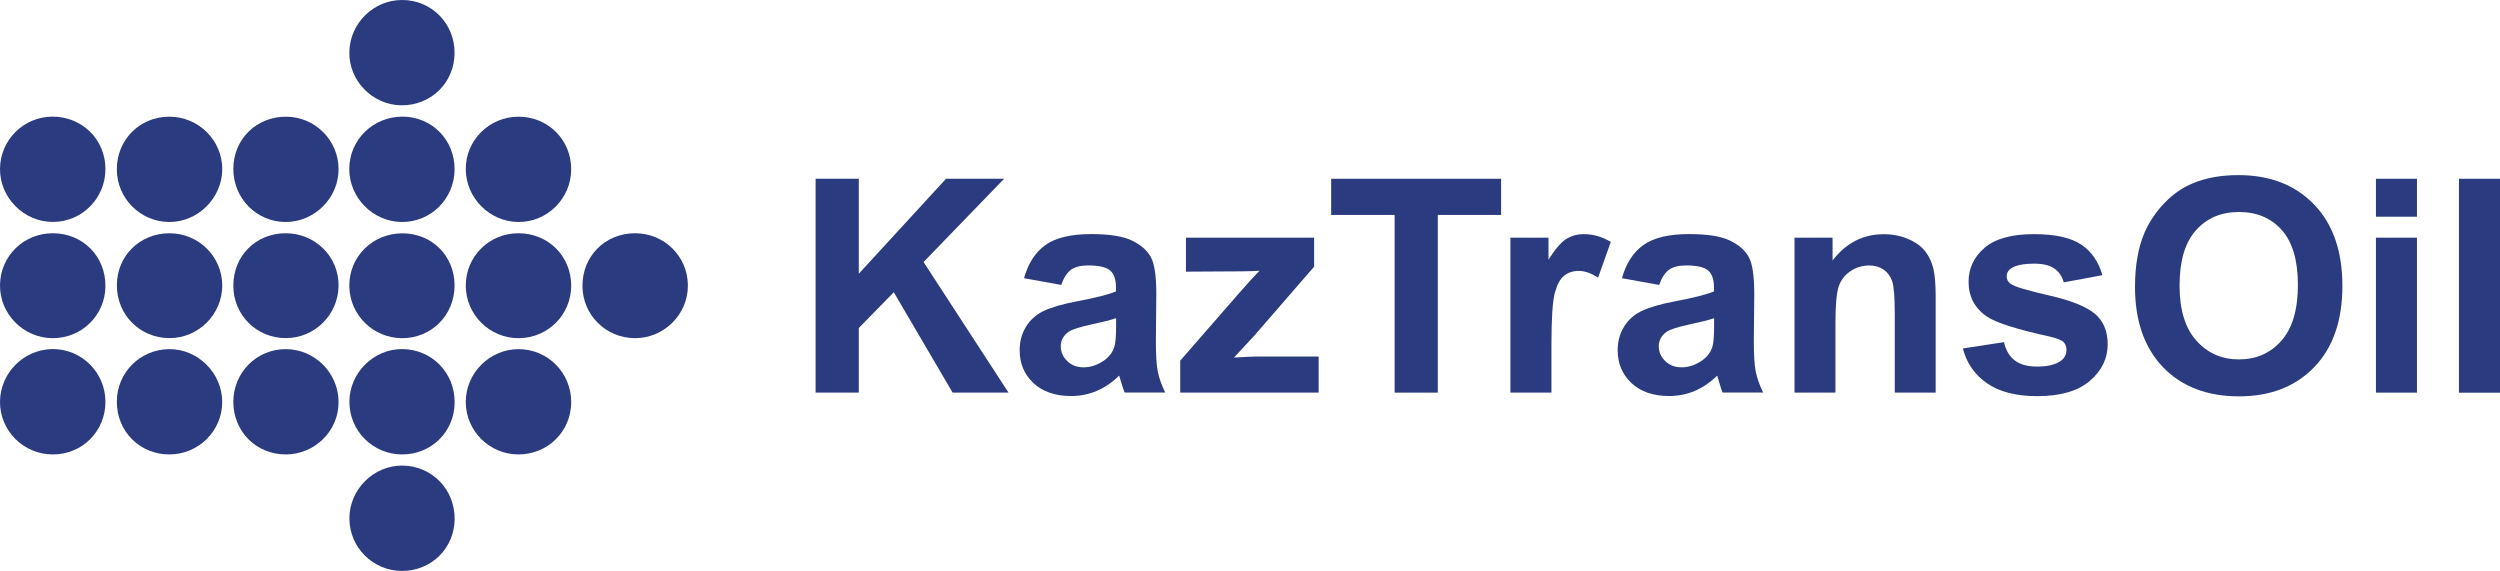
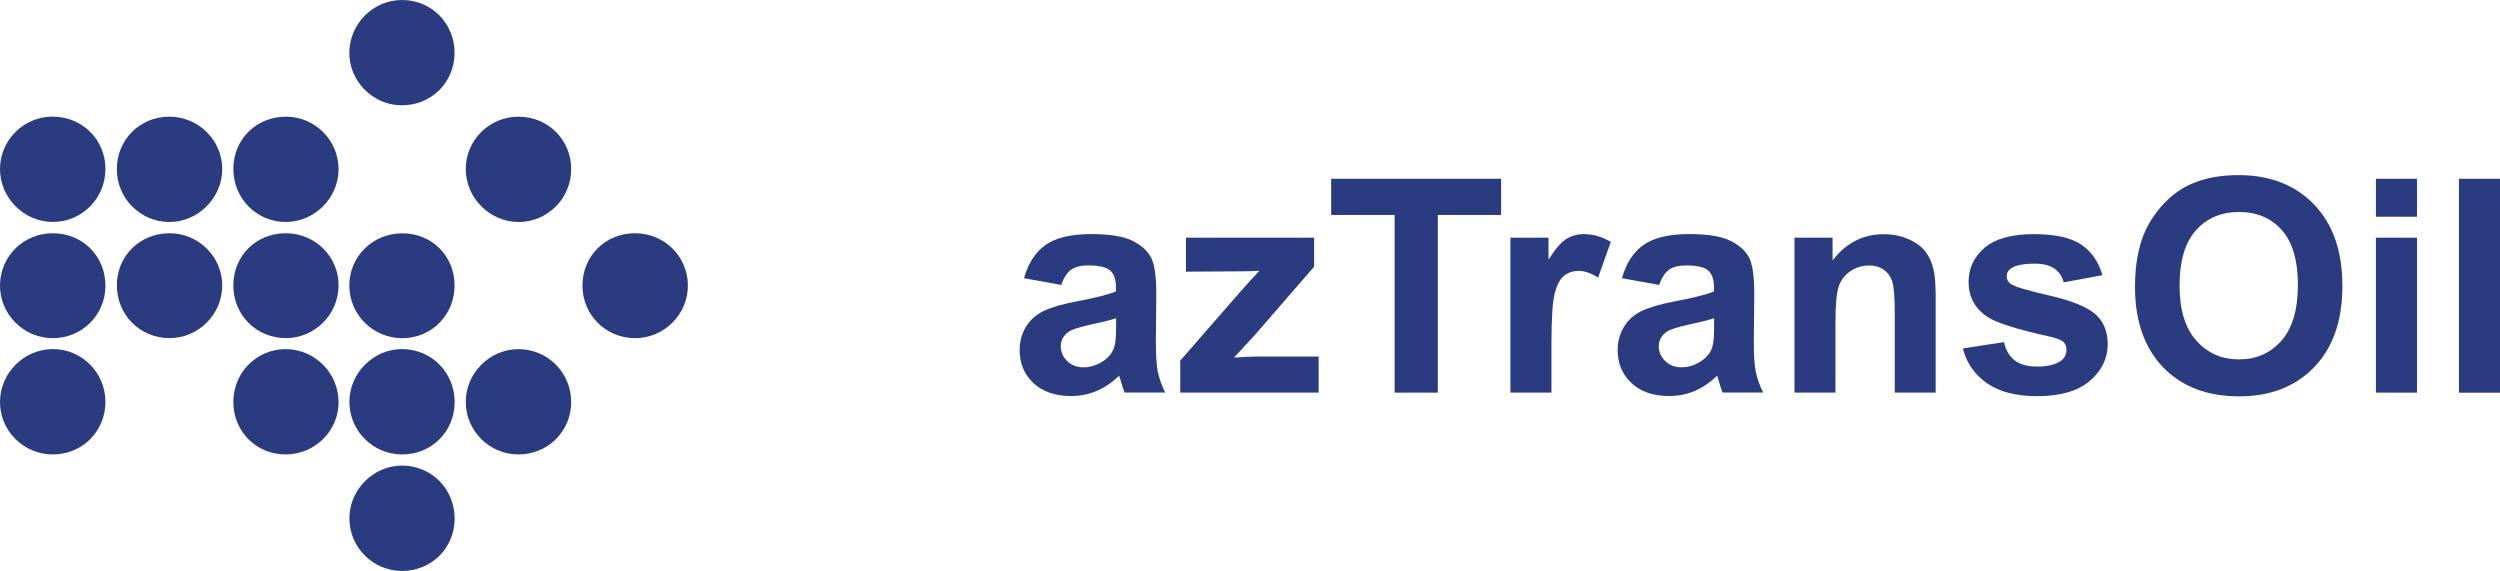
<svg xmlns="http://www.w3.org/2000/svg" width="915" height="209" viewBox="0 0 915 209" fill="none">
-   <path d="M298.514 143.704V65.425H314.317V100.187L346.246 65.425H367.509L338.022 95.902L369.121 143.704H348.665L327.125 106.96L314.317 120.045V143.704H298.514Z" fill="#2B3B80" />
  <path d="M408.465 116.472C406.552 117.117 403.489 117.877 399.342 118.776C395.172 119.674 392.454 120.549 391.164 121.402C389.206 122.784 388.238 124.558 388.238 126.7C388.238 128.797 389.022 130.616 390.588 132.137C392.155 133.657 394.136 134.441 396.578 134.441C399.273 134.441 401.853 133.542 404.318 131.768C406.138 130.409 407.313 128.774 407.889 126.792C408.28 125.502 408.488 123.083 408.488 119.467V116.472H408.465ZM388.4 104.286L374.785 101.821C376.328 96.338 378.955 92.283 382.687 89.634C386.418 87.008 391.993 85.672 399.342 85.672C406.023 85.672 411.022 86.455 414.293 88.045C417.564 89.634 419.868 91.638 421.204 94.08C422.54 96.522 423.208 100.991 423.208 107.511L423.047 125.019C423.047 129.995 423.277 133.68 423.761 136.053C424.245 138.426 425.143 140.96 426.456 143.655H411.598C411.206 142.665 410.722 141.167 410.146 139.232C409.893 138.334 409.732 137.758 409.616 137.481C407.059 139.969 404.318 141.835 401.392 143.079C398.467 144.323 395.357 144.945 392.039 144.945C386.211 144.945 381.604 143.356 378.24 140.2C374.877 137.044 373.195 133.035 373.195 128.175C373.195 124.973 373.956 122.116 375.499 119.605C377.019 117.094 379.185 115.182 381.926 113.846C384.691 112.51 388.653 111.335 393.859 110.344C400.862 109.031 405.746 107.787 408.442 106.658V105.161C408.442 102.281 407.727 100.208 406.299 98.987C404.871 97.766 402.176 97.144 398.236 97.144C395.564 97.144 393.491 97.674 391.993 98.711C390.519 99.816 389.321 101.659 388.4 104.286Z" fill="#2B3B80" />
  <path d="M431.965 143.703V132L453.228 107.604C456.706 103.619 459.286 100.785 460.968 99.104C459.217 99.219 456.914 99.288 454.08 99.311L434.061 99.426V86.986H480.964V97.606L459.286 122.601L451.638 130.871C455.808 130.618 458.388 130.503 459.379 130.503H482.623V143.703H431.965Z" fill="#2B3B80" />
  <path d="M510.43 143.704V78.671H487.209V65.425H549.408V78.671H526.233V143.704H510.43Z" fill="#2B3B80" />
  <path d="M567.829 143.702H552.809V86.985H566.746V95.048C569.142 91.247 571.284 88.736 573.173 87.515C575.085 86.317 577.251 85.695 579.669 85.695C583.079 85.695 586.373 86.64 589.552 88.529L584.899 101.614C582.365 99.978 580.015 99.149 577.85 99.149C575.753 99.149 573.979 99.725 572.505 100.876C571.054 102.028 569.902 104.125 569.073 107.142C568.243 110.183 567.829 116.518 567.829 126.148V143.702Z" fill="#2B3B80" />
  <path d="M627.34 116.472C625.427 117.117 622.364 117.877 618.217 118.776C614.047 119.674 611.329 120.549 610.039 121.402C608.081 122.784 607.113 124.558 607.113 126.7C607.113 128.797 607.897 130.616 609.463 132.137C611.03 133.657 613.011 134.441 615.453 134.441C618.148 134.441 620.751 133.542 623.193 131.768C625.013 130.409 626.211 128.774 626.764 126.792C627.155 125.502 627.363 123.083 627.363 119.467V116.472H627.34ZM607.252 104.286L593.637 101.821C595.157 96.338 597.806 92.283 601.538 89.634C605.27 87.008 610.822 85.672 618.194 85.672C624.898 85.672 629.874 86.455 633.145 88.045C636.416 89.634 638.72 91.638 640.056 94.08C641.392 96.522 642.06 100.991 642.06 107.511L641.899 125.019C641.899 129.995 642.129 133.68 642.613 136.053C643.097 138.426 643.995 140.96 645.308 143.655H630.45C630.058 142.665 629.574 141.167 629.021 139.232C628.768 138.334 628.584 137.758 628.491 137.481C625.934 139.969 623.193 141.835 620.267 143.079C617.342 144.323 614.232 144.945 610.914 144.945C605.063 144.945 600.479 143.356 597.115 140.2C593.752 137.044 592.07 133.035 592.07 128.175C592.07 124.973 592.831 122.116 594.374 119.605C595.894 117.094 598.06 115.182 600.801 113.846C603.566 112.51 607.551 111.335 612.734 110.344C619.76 109.031 624.621 107.787 627.316 106.658V105.161C627.316 102.281 626.602 100.208 625.174 98.987C623.746 97.766 621.074 97.144 617.111 97.144C614.439 97.144 612.366 97.674 610.868 98.711C609.394 99.816 608.173 101.659 607.252 104.286Z" fill="#2B3B80" />
  <path d="M708.476 143.701H693.479V114.744C693.479 108.616 693.156 104.654 692.511 102.857C691.866 101.06 690.83 99.655 689.378 98.664C687.927 97.674 686.199 97.167 684.172 97.167C681.569 97.167 679.242 97.881 677.169 99.309C675.095 100.738 673.69 102.627 672.93 104.976C672.17 107.326 671.778 111.68 671.778 118.015V143.701H656.781V86.985H670.719V95.324C675.671 88.92 681.891 85.718 689.401 85.718C692.719 85.718 695.736 86.317 698.478 87.515C701.219 88.713 703.292 90.233 704.698 92.076C706.103 93.919 707.07 96.038 707.623 98.388C708.176 100.738 708.453 104.101 708.453 108.478V143.701H708.476Z" fill="#2B3B80" />
  <path d="M718.404 127.53L733.47 125.226C734.115 128.152 735.405 130.363 737.364 131.884C739.322 133.404 742.063 134.165 745.588 134.165C749.458 134.165 752.383 133.45 754.342 132.022C755.655 131.032 756.323 129.695 756.323 128.014C756.323 126.885 755.977 125.941 755.263 125.18C754.526 124.466 752.844 123.821 750.241 123.199C738.124 120.527 730.453 118.085 727.227 115.873C722.735 112.809 720.501 108.548 720.501 103.111C720.501 98.204 722.436 94.081 726.329 90.717C730.199 87.377 736.235 85.695 744.39 85.695C752.153 85.695 757.912 86.962 761.69 89.496C765.468 92.03 768.072 95.762 769.477 100.715L755.332 103.341C754.733 101.13 753.581 99.448 751.877 98.273C750.172 97.098 747.776 96.499 744.643 96.499C740.681 96.499 737.87 97.052 736.143 98.158C734.991 98.941 734.438 99.955 734.438 101.199C734.438 102.259 734.922 103.18 735.935 103.917C737.294 104.908 741.971 106.313 749.965 108.133C757.958 109.953 763.533 112.188 766.712 114.814C769.845 117.486 771.412 121.195 771.412 125.987C771.412 131.193 769.246 135.662 764.892 139.394C760.538 143.126 754.111 144.992 745.611 144.992C737.893 144.992 731.766 143.425 727.273 140.292C722.735 137.159 719.787 132.898 718.404 127.53Z" fill="#2B3B80" />
  <path d="M797.722 104.518C797.722 113.387 799.772 120.114 803.873 124.675C807.973 129.26 813.157 131.54 819.469 131.54C825.758 131.54 830.941 129.283 834.972 124.722C839.004 120.183 841.031 113.364 841.031 104.288C841.031 95.304 839.073 88.623 835.134 84.2C831.194 79.777 825.965 77.588 819.469 77.588C812.949 77.588 807.697 79.823 803.712 84.292C799.703 88.761 797.722 95.511 797.722 104.518ZM781.412 105.048C781.412 97.077 782.61 90.374 784.983 84.96C786.757 80.975 789.199 77.404 792.262 74.225C795.349 71.046 798.713 68.696 802.376 67.176C807.259 65.102 812.88 64.089 819.238 64.089C830.78 64.089 840.018 67.659 846.929 74.824C853.863 81.988 857.318 91.94 857.318 104.68C857.318 117.327 853.886 127.209 847.021 134.351C840.156 141.492 830.964 145.063 819.469 145.063C807.812 145.063 798.574 141.515 791.686 134.42C784.868 127.279 781.412 117.511 781.412 105.048Z" fill="#2B3B80" />
  <path d="M869.592 86.987H884.612V143.704H869.592V86.987ZM869.592 65.425H884.612V79.316H869.592V65.425Z" fill="#2B3B80" />
  <path d="M915 65.425H899.98V143.727H915V65.425Z" fill="#2B3B80" />
  <path d="M147.048 208.964C136.474 208.895 127.904 200.348 127.881 189.774C127.835 179.154 136.773 170.285 147.347 170.401C158.151 170.539 166.537 179.177 166.398 190.097C166.237 200.786 157.783 209.01 147.048 208.964Z" fill="#2B3B80" />
  <path d="M38.587 61.829C38.61 72.564 29.994 81.249 19.328 81.226C8.731 81.226 -0.069 72.357 0 61.783C0.07 51.255 8.639 42.732 19.144 42.686C30.04 42.64 38.587 51.071 38.587 61.829Z" fill="#2B3B80" />
  <path d="M61.952 42.708C72.687 42.708 81.372 51.347 81.349 61.967C81.279 72.541 72.387 81.341 61.837 81.249C51.332 81.156 42.808 72.587 42.762 62.059C42.693 51.209 51.124 42.708 61.952 42.708Z" fill="#2B3B80" />
  <path d="M189.779 42.708C200.606 42.708 209.083 51.185 209.06 61.99C209.014 72.679 200.306 81.341 189.663 81.249C179.228 81.156 170.566 72.495 170.474 62.036C170.359 51.393 179.043 42.708 189.779 42.708Z" fill="#2B3B80" />
  <path d="M166.374 19.466C166.282 30.316 157.712 38.679 146.816 38.54C136.334 38.402 127.672 29.533 127.856 19.12C128.018 8.547 136.656 4.60884e-05 147.161 4.60884e-05C157.919 -0.023 166.443 8.593 166.374 19.466Z" fill="#2B3B80" />
  <path d="M38.587 147.043C38.61 157.847 30.11 166.347 19.305 166.324C8.593 166.324 -0.091 157.616 0.001 146.973C0.093 136.515 8.663 127.899 19.167 127.761C29.833 127.646 38.587 136.331 38.587 147.043Z" fill="#2B3B80" />
-   <path d="M166.376 61.944C166.353 72.749 157.669 81.387 146.933 81.249C136.475 81.111 127.836 72.357 127.836 61.875C127.836 51.186 136.544 42.64 147.394 42.686C158.106 42.755 166.399 51.209 166.376 61.944Z" fill="#2B3B80" />
-   <path d="M61.929 166.324C51.101 166.301 42.693 157.801 42.762 146.95C42.808 136.376 51.24 127.922 61.837 127.784C72.364 127.646 81.303 136.492 81.326 147.066C81.372 157.709 72.641 166.347 61.929 166.324Z" fill="#2B3B80" />
  <path d="M85.398 61.783C85.421 50.933 93.876 42.639 104.795 42.708C115.323 42.778 123.87 51.324 123.916 61.852C123.962 72.426 115.139 81.249 104.542 81.249C93.876 81.226 85.375 72.564 85.398 61.783Z" fill="#2B3B80" />
  <path d="M213.18 104.653C213.134 93.734 221.519 85.348 232.462 85.371C243.128 85.371 251.697 93.826 251.766 104.376C251.859 115.042 243.059 123.796 232.369 123.773C221.703 123.704 213.226 115.273 213.18 104.653Z" fill="#2B3B80" />
  <path d="M19.422 85.371C30.365 85.417 38.681 93.849 38.589 104.791C38.497 115.388 29.904 123.82 19.261 123.773C8.549 123.727 -0.159 114.881 0.002 104.261C0.163 93.641 8.733 85.325 19.422 85.371Z" fill="#2B3B80" />
  <path d="M62.016 85.371C72.636 85.371 81.228 93.802 81.344 104.353C81.413 114.973 72.659 123.796 61.97 123.75C51.142 123.704 42.688 115.135 42.78 104.284C42.826 93.618 51.234 85.371 62.016 85.371Z" fill="#2B3B80" />
  <path d="M209.06 147.202C209.014 157.96 200.421 166.392 189.617 166.323C179.089 166.254 170.519 157.707 170.473 147.202C170.404 136.582 179.204 127.782 189.801 127.782C200.49 127.805 209.083 136.444 209.06 147.202Z" fill="#2B3B80" />
-   <path d="M189.662 85.371C200.605 85.325 209.059 93.711 209.059 104.584C209.013 115.204 200.605 123.658 189.939 123.773C179.25 123.866 170.427 115.135 170.473 104.446C170.496 93.872 179.019 85.394 189.662 85.371Z" fill="#2B3B80" />
  <path d="M147.048 166.324C136.474 166.255 127.904 157.709 127.881 147.135C127.835 136.515 136.773 127.646 147.347 127.761C158.151 127.899 166.537 136.538 166.398 147.457C166.237 158.146 157.783 166.393 147.048 166.324Z" fill="#2B3B80" />
  <path d="M104.496 85.371C115.37 85.348 124.054 93.964 123.916 104.63C123.778 115.181 115.208 123.704 104.681 123.75C93.853 123.773 85.33 115.25 85.399 104.399C85.445 93.618 93.715 85.394 104.496 85.371Z" fill="#2B3B80" />
  <path d="M104.496 166.323C93.784 166.3 85.445 157.938 85.399 147.203C85.353 136.352 93.945 127.714 104.68 127.783C115.185 127.852 123.801 136.444 123.916 146.995C124.054 157.615 115.254 166.369 104.496 166.323Z" fill="#2B3B80" />
  <path d="M166.372 104.426C166.395 115.299 157.917 123.823 147.09 123.777C136.516 123.708 127.9 115.161 127.854 104.633C127.762 93.921 136.424 85.374 147.297 85.397C158.055 85.397 166.349 93.668 166.372 104.426Z" fill="#2B3B80" />
</svg>